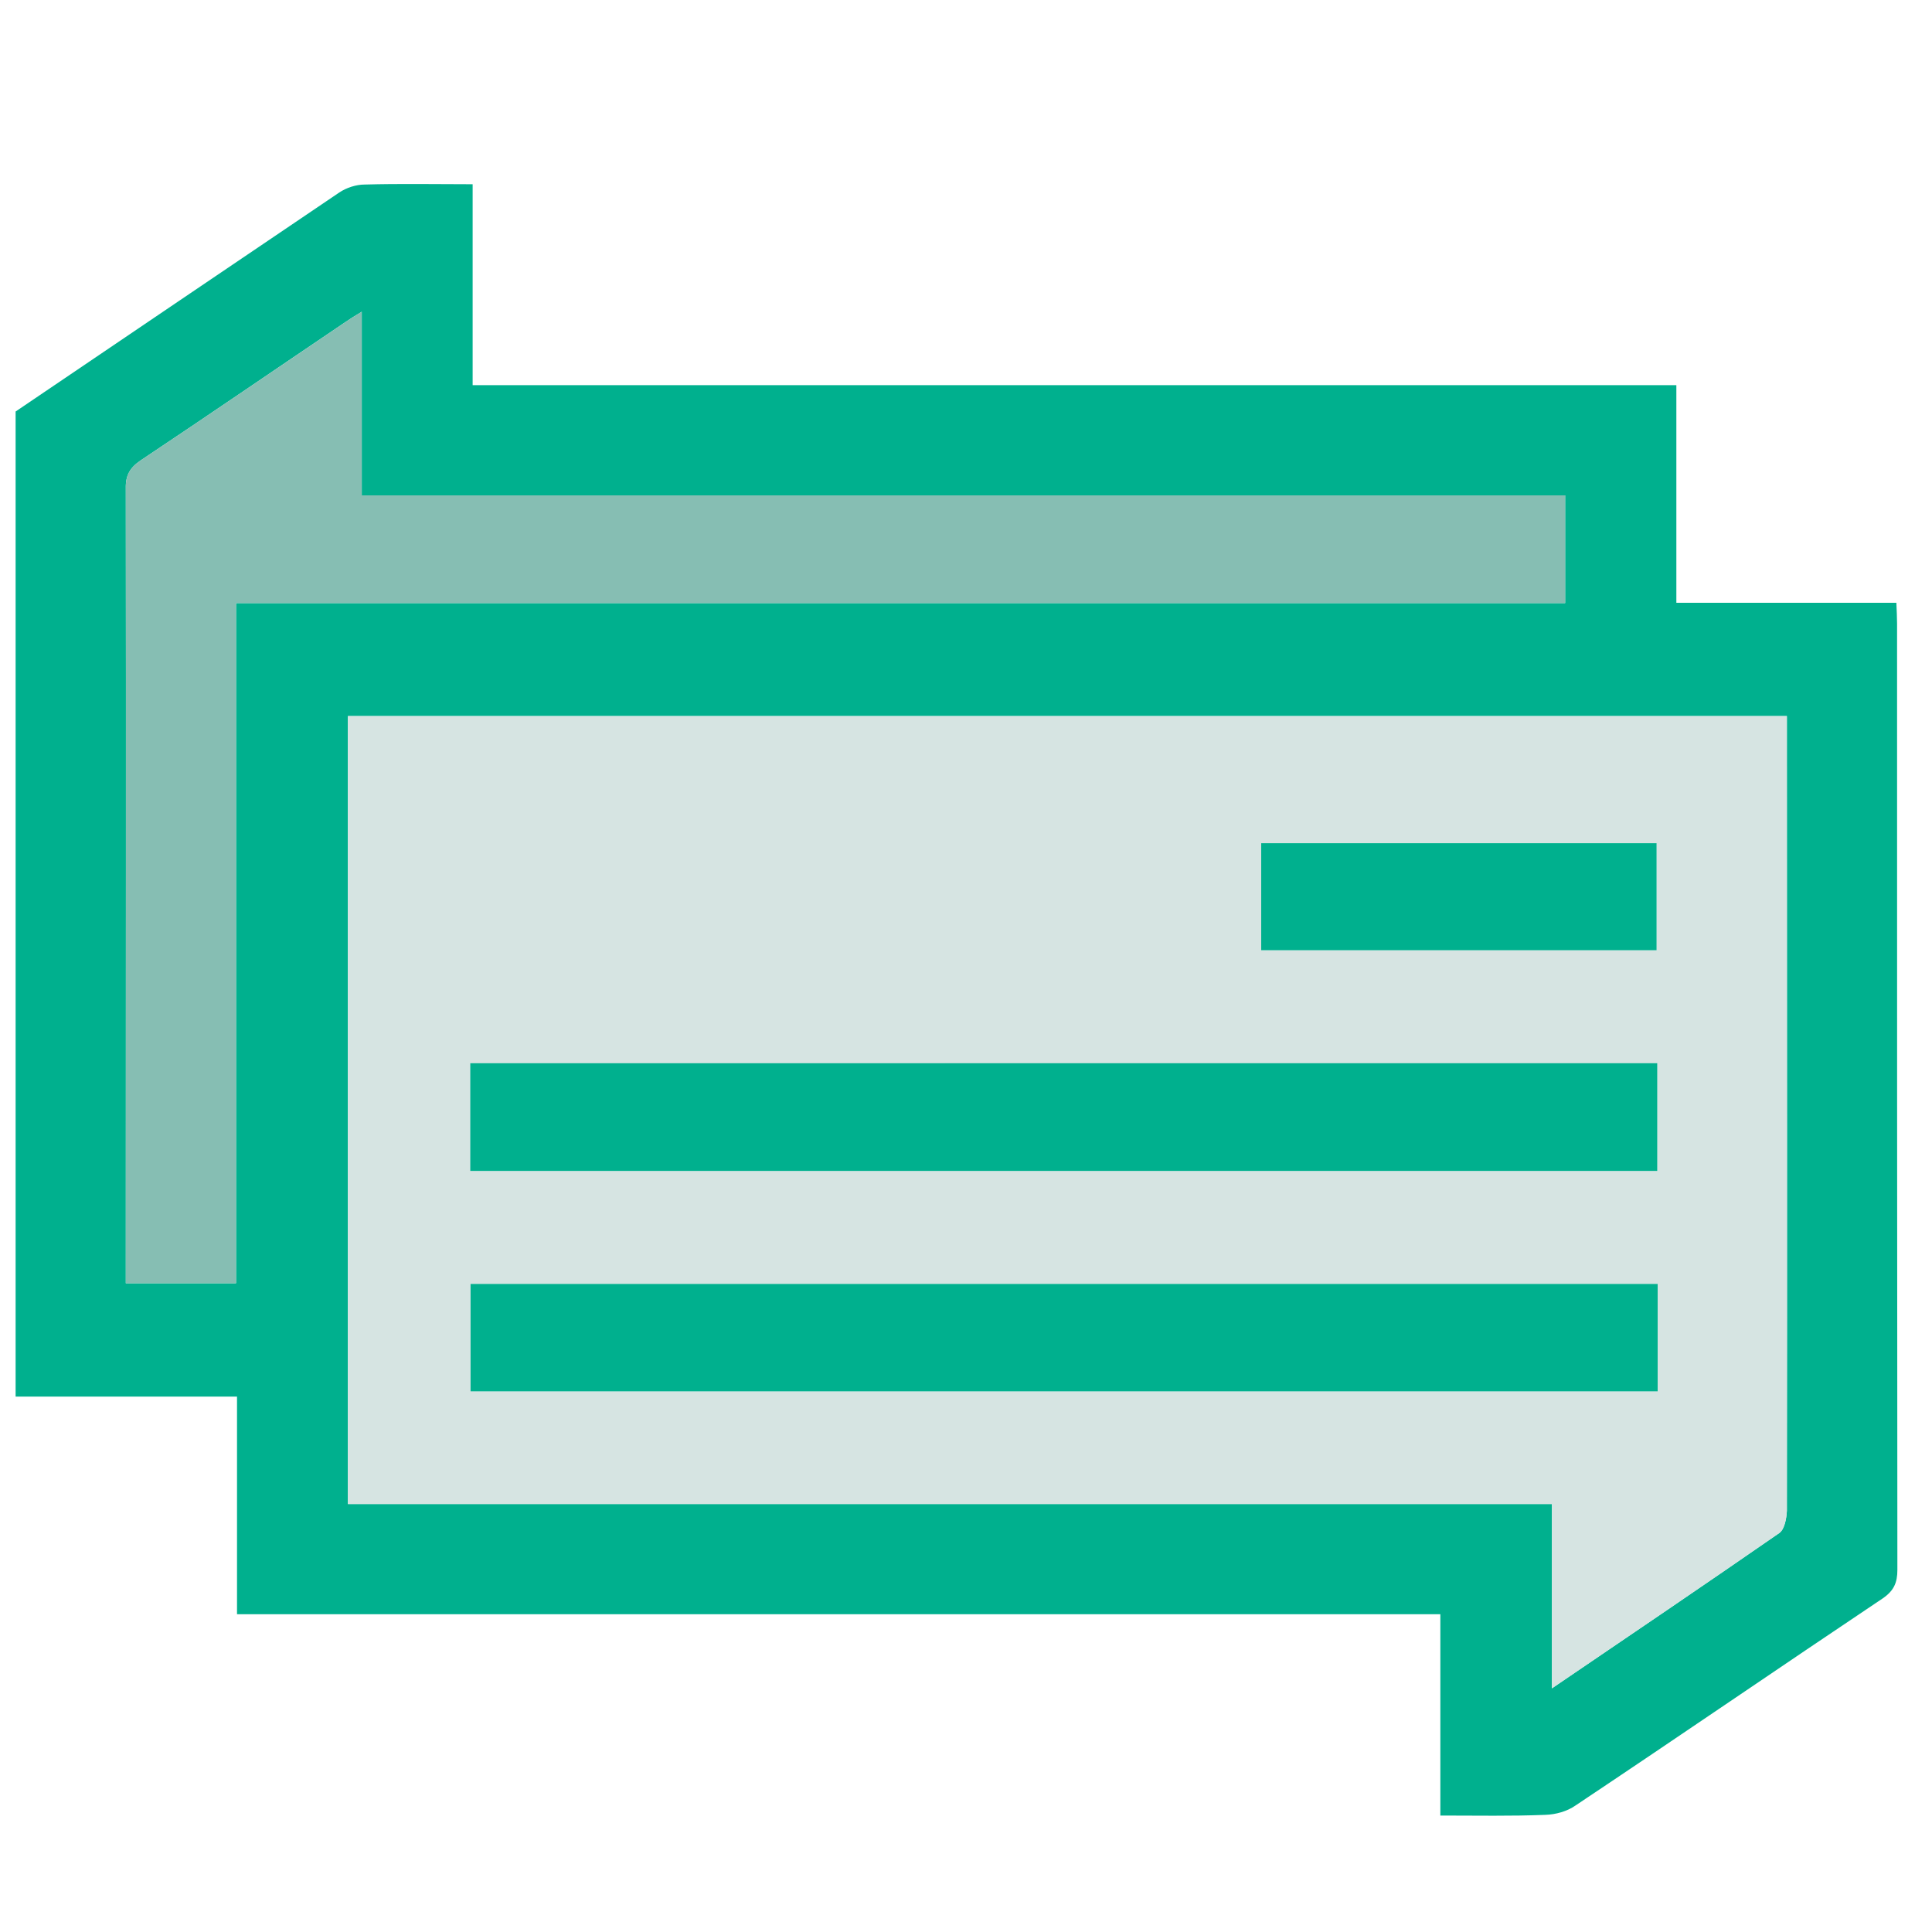
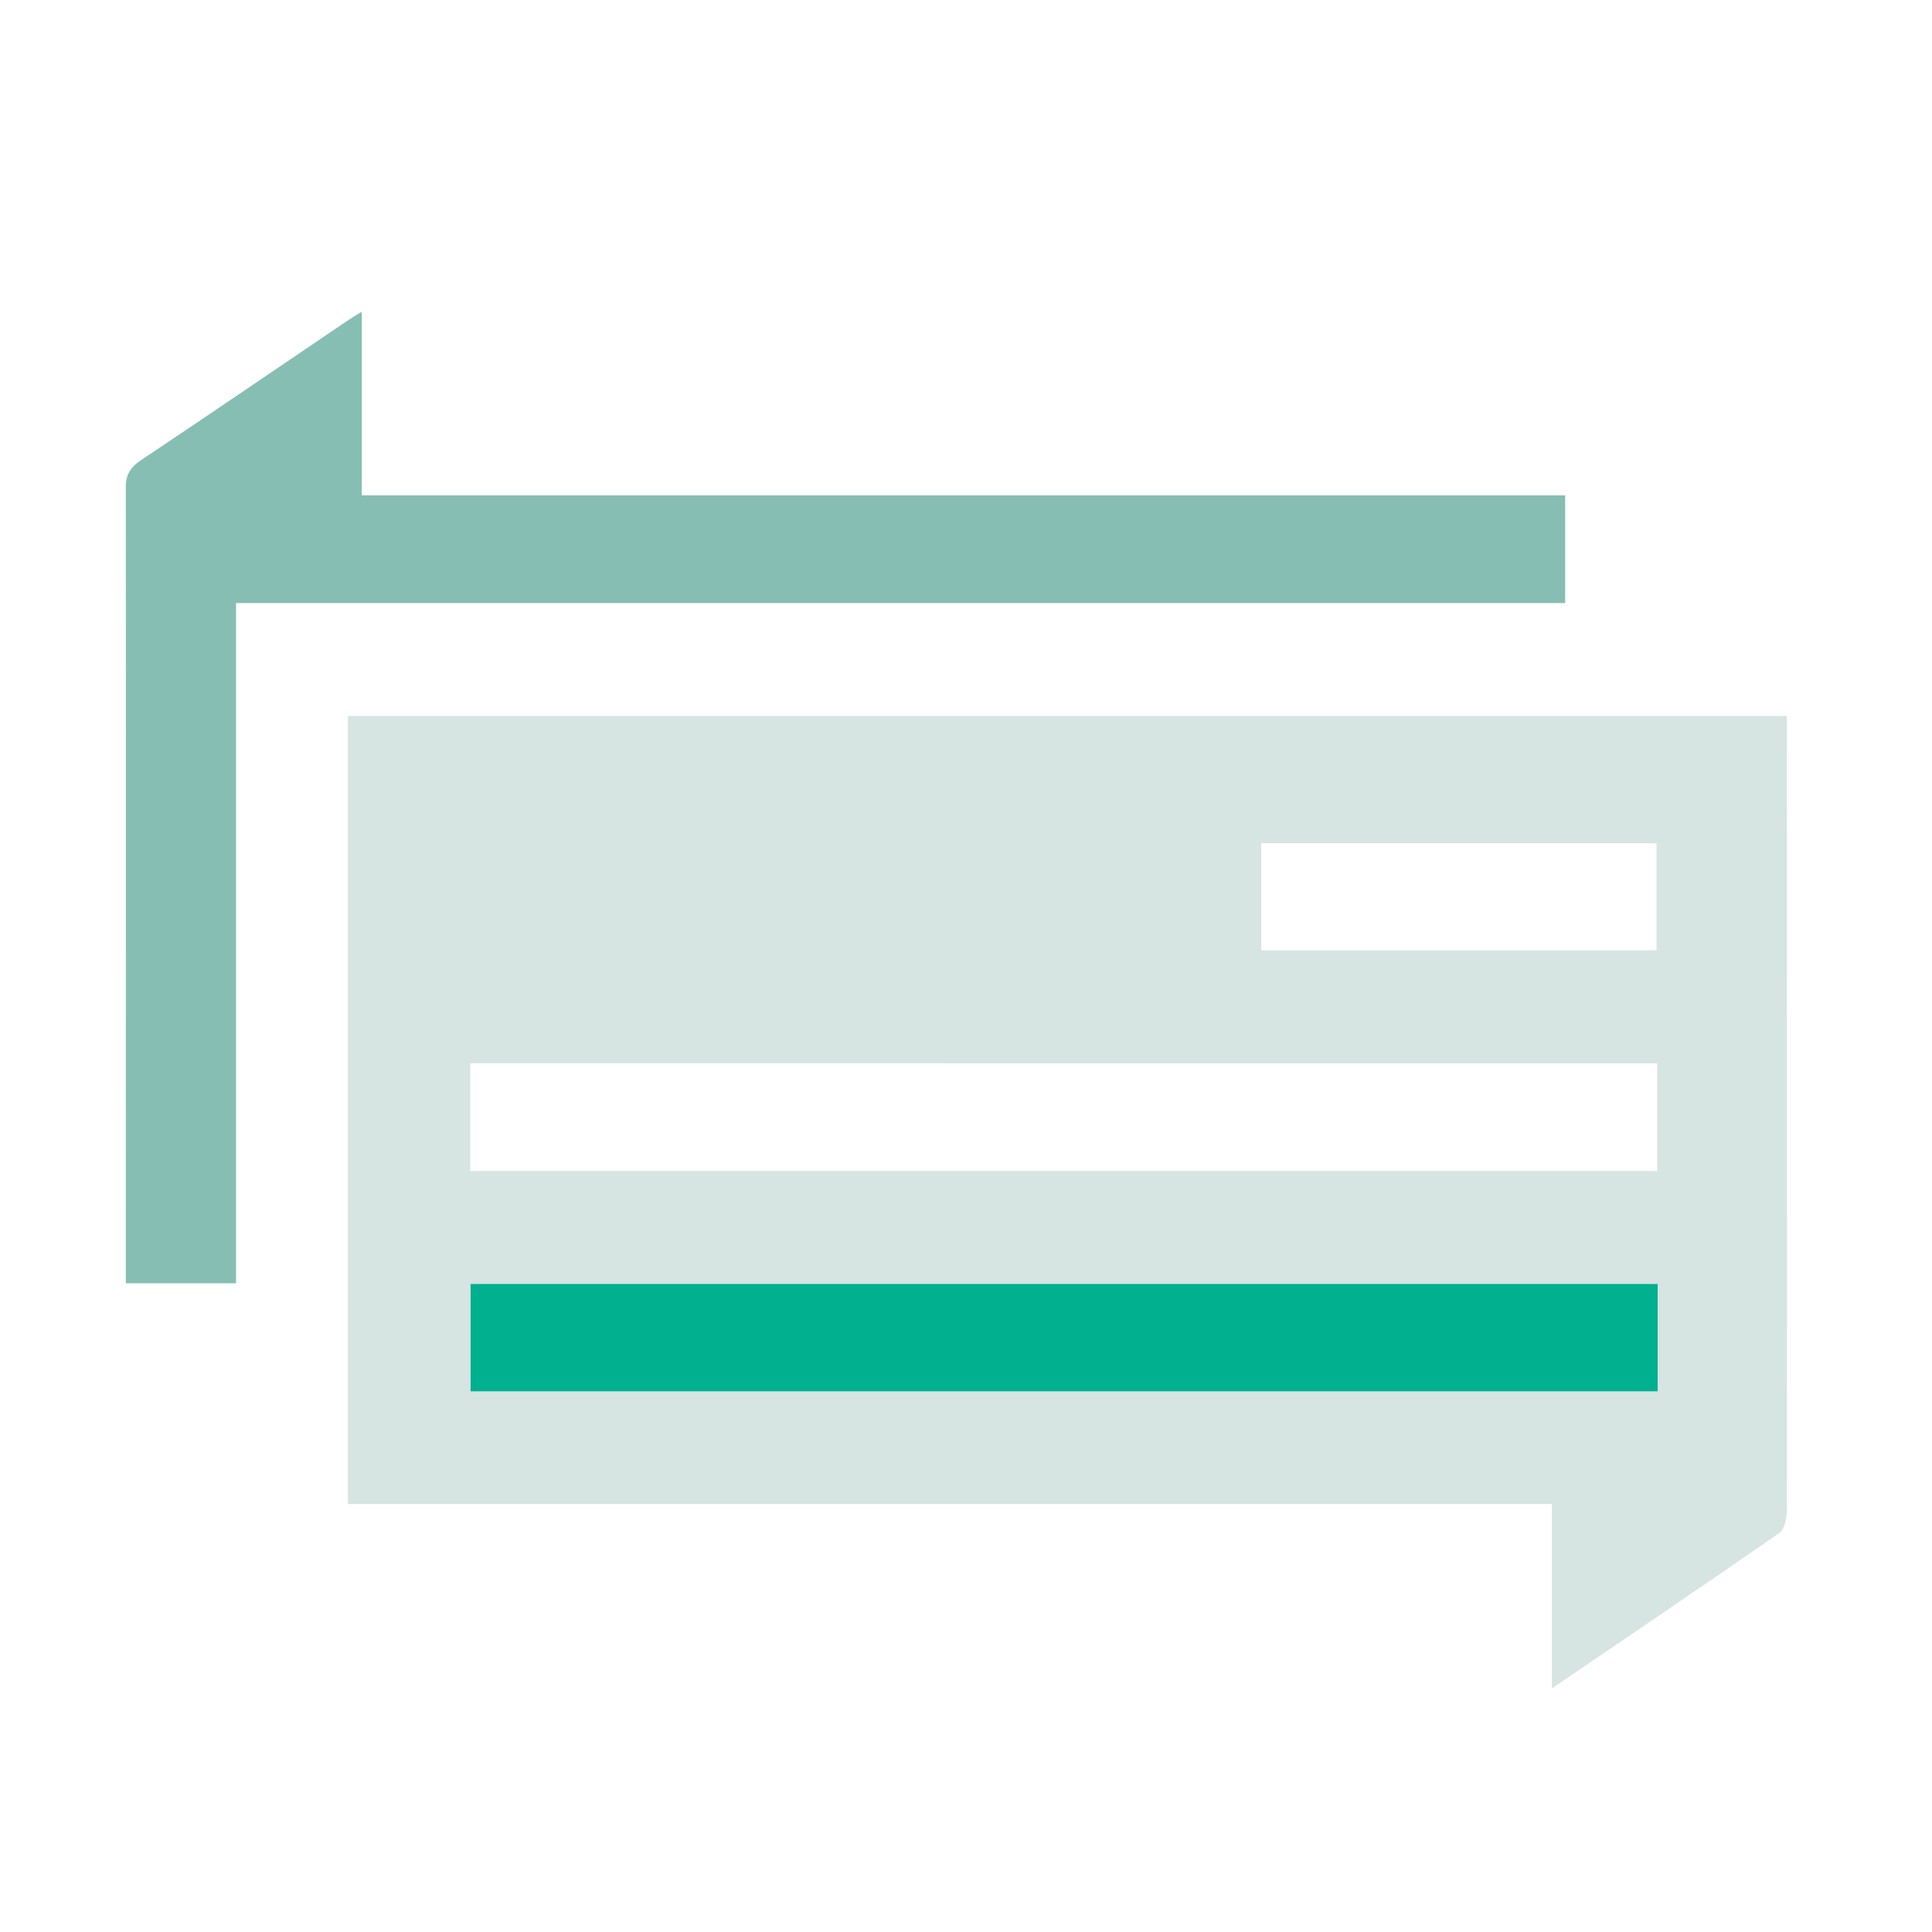
<svg xmlns="http://www.w3.org/2000/svg" id="Layer_1" data-name="Layer 1" viewBox="0 0 250 250">
  <defs>
    <style>
      .cls-1 {
        fill: #86beb3;
      }

      .cls-1, .cls-2, .cls-3 {
        stroke-width: 0px;
      }

      .cls-2 {
        fill: #00b08e;
      }

      .cls-3 {
        fill: #d6e4e2;
      }
    </style>
  </defs>
-   <path class="cls-2" d="M245.48,80.69c0,40.85,0,81.65.04,122.45,0,1.66-.45,2.69-1.88,3.68-13.27,8.88-26.45,17.93-39.77,26.81-1.08.76-2.56,1.17-3.9,1.21-4.39.18-8.83.09-13.59.09v-26.05H30.67v-28.16H2.02V53.25c13.99-9.46,27.93-18.92,41.88-28.34.94-.63,2.2-1.03,3.27-1.03,4.57-.13,9.19-.04,13.99-.04v26h155.76v28.16h28.47c.04,1.03.09,1.88.09,2.69ZM231.22,195.51c.04-33.45,0-66.89,0-100.34v-2.51H45.02v101.96h155.8v23.85c10.09-6.86,19.77-13.41,29.41-20.09.67-.45.94-1.88.99-2.87ZM202.53,78.04v-13.94H46.81v-23.76c-.9.54-1.48.9-2.06,1.3-8.83,5.96-17.67,12.02-26.54,17.93-1.39.94-1.97,1.93-1.93,3.63.04,33.45,0,66.89,0,100.34v2.51h14.26v-88.01h171.99Z" />
  <path class="cls-3" d="M231.22,95.17c0,33.45.04,66.89,0,100.34-.04.99-.31,2.42-.99,2.87-9.64,6.68-19.32,13.23-29.41,20.09v-23.85H45.02v-101.96h186.2v2.51ZM214.5,180.04v-13.9H60.89v13.9h153.61ZM214.45,151.53v-13.94H60.85v13.94h153.61ZM214.36,122.97v-13.85h-51.16v13.85h51.16Z" />
  <path class="cls-2" d="M214.5,166.14v13.9H60.89v-13.9h153.61Z" />
-   <path class="cls-2" d="M214.45,137.58v13.94H60.85v-13.94h153.61Z" />
-   <path class="cls-2" d="M214.36,109.11v13.85h-51.16v-13.85h51.16Z" />
  <path class="cls-1" d="M202.53,64.1v13.94H30.54v88.01h-14.26v-2.51c0-33.45.04-66.89,0-100.34-.04-1.7.54-2.69,1.93-3.63,8.88-5.92,17.71-11.97,26.54-17.93.58-.4,1.17-.76,2.06-1.3v23.76h155.71Z" />
</svg>